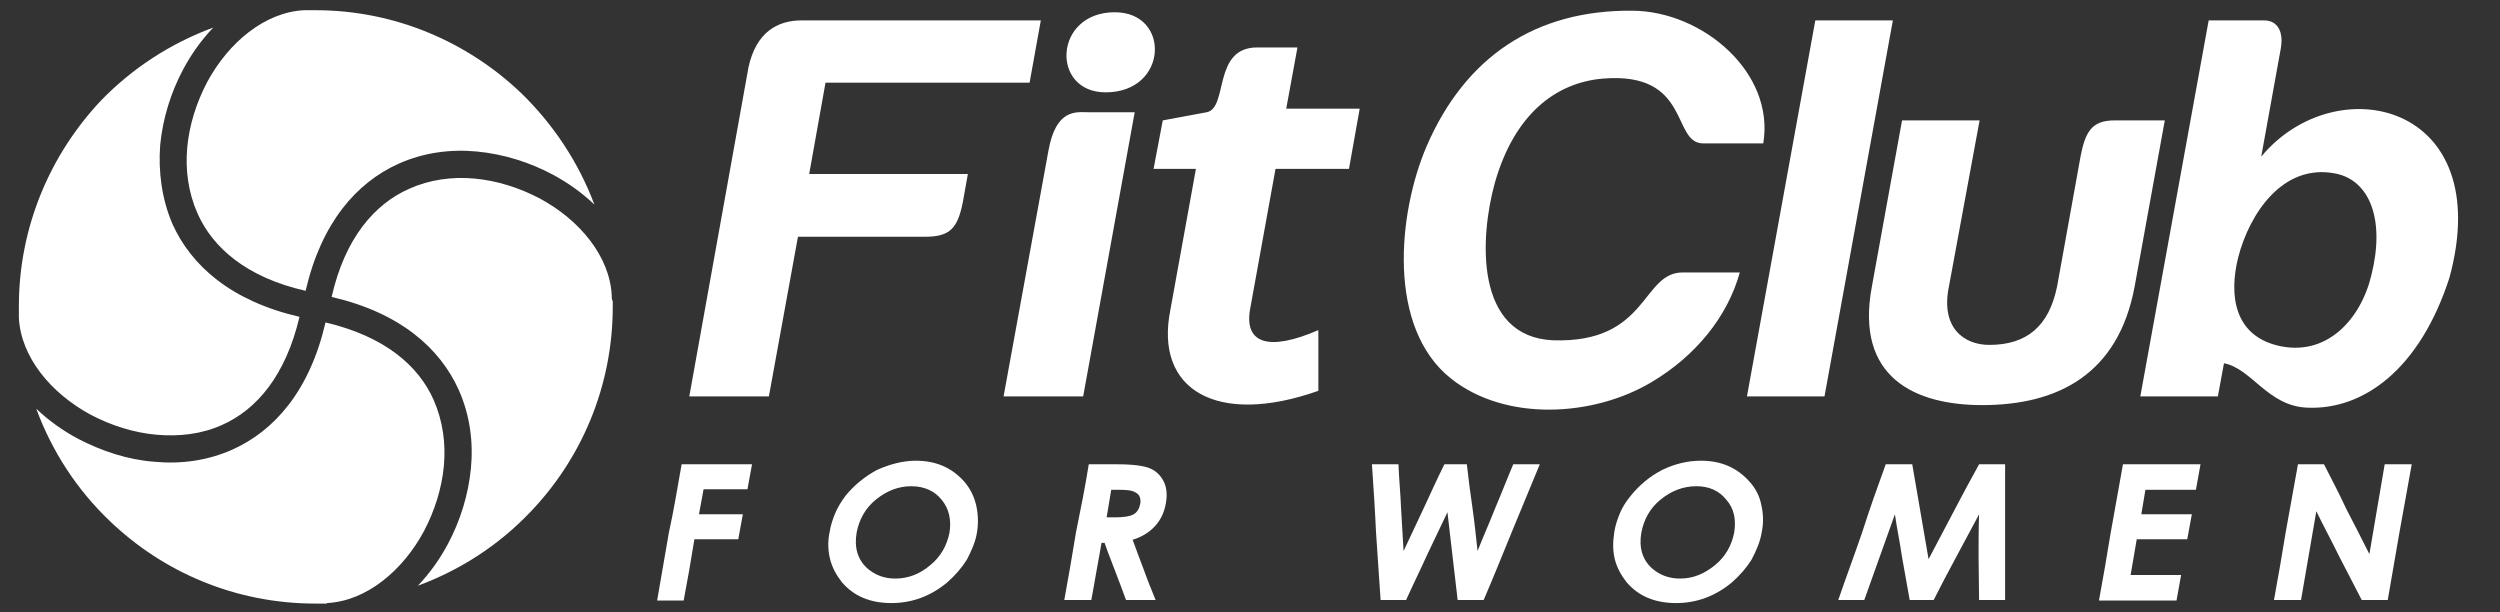
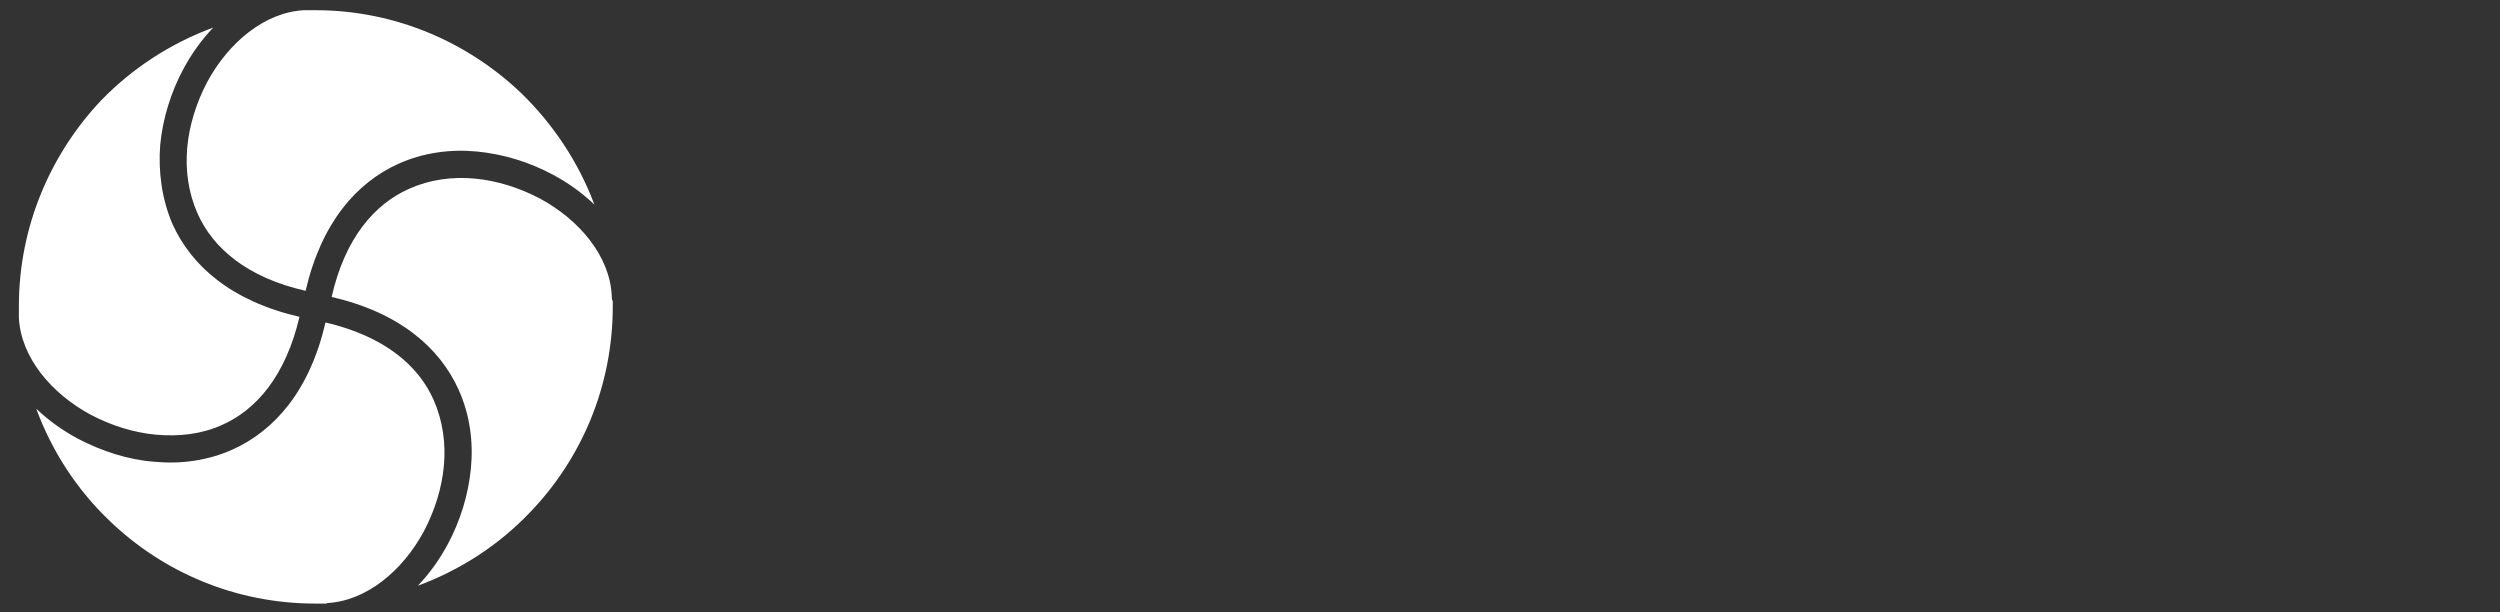
<svg xmlns="http://www.w3.org/2000/svg" id="Layer_1" x="0px" y="0px" viewBox="0 0 490 120" style="enable-background:new 0 0 490 120;" xml:space="preserve">
  <rect x="0" y="0" width="490" height="120" fill="#333333" stroke="none" />
  <style type="text/css"> .st0{fill:#FFFFFF;} .st1{fill-rule:evenodd;clip-rule:evenodd;fill:#FFFFFF;} </style>
  <g>
-     <path class="st0" d="M133.6,91c4.6,0,9.2,0,13.8,0c-0.3,1.6-0.6,3.3-0.9,4.9c-2.9,0-5.7,0-8.6,0c-0.3,1.6-0.6,3.2-0.9,4.9 c2.9,0,5.7,0,8.6,0c-0.3,1.6-0.6,3.3-0.9,4.9c-2.9,0-5.7,0-8.6,0c-0.3,2-0.7,4-1,6c-0.4,2-0.7,4-1.1,6c-1.8,0-3.5,0-5.2,0 c0.8-4.4,1.5-8.9,2.3-13.3C132.1,99.9,132.8,95.4,133.6,91L133.6,91z M179.5,90.3c4,0,7.1,1.4,9.5,4.1c1.2,1.4,1.9,2.9,2.3,4.5 c0.4,1.7,0.5,3.5,0.2,5.4c-0.3,1.9-1.1,3.7-2,5.4c-1,1.6-2.3,3.1-3.9,4.5c-3.3,2.7-6.9,4-10.9,4c-4.2,0-7.4-1.4-9.7-4.1 c-1.1-1.4-1.9-2.9-2.3-4.5c-0.4-1.6-0.5-3.4-0.1-5.3c0.2-1.3,0.6-2.5,1.1-3.7c0.5-1.2,1.2-2.3,2-3.4c1.7-2.1,3.8-3.8,6.2-5.1 C174.4,91,176.9,90.3,179.5,90.3L179.5,90.3z M178.6,95.3c-2.5,0-4.8,0.9-6.9,2.6c-2.1,1.7-3.3,3.9-3.8,6.5c-0.5,2.9,0.2,5.3,2.1,7 c1.5,1.3,3.3,2,5.5,2c2.5,0,4.8-0.9,6.8-2.6c2.1-1.7,3.3-3.9,3.8-6.4c0.4-2.5-0.1-4.7-1.5-6.4C183.2,96.2,181.1,95.3,178.6,95.3 L178.6,95.3z M213.4,91c1.9,0,3.7,0,5.6,0c3.1,0,5.2,0.3,6.4,0.8c1.2,0.5,2.1,1.4,2.7,2.6c0.6,1.2,0.7,2.7,0.4,4.3 c-0.3,1.7-1,3.2-2.1,4.4c-1.1,1.2-2.5,2.1-4.4,2.7c0.7,2,1.5,4,2.2,5.9c0.7,2,1.5,3.9,2.3,5.9c-1.9,0-3.9,0-5.8,0 c-0.7-1.9-1.4-3.8-2.1-5.6c-0.7-1.9-1.5-3.8-2.1-5.6c-0.2,0-0.4,0-0.6,0c-0.3,1.9-0.7,3.8-1,5.6c-0.3,1.9-0.7,3.8-1,5.6 c-1.8,0-3.5,0-5.3,0c0.8-4.4,1.6-8.9,2.3-13.3C211.8,99.9,212.7,95.4,213.4,91L213.4,91z M216.9,101.4c0.6,0,1.1,0,1.7,0 c1.7,0,2.9-0.2,3.6-0.6c0.7-0.4,1.1-1.1,1.3-2.1c0.1-0.6,0-1.1-0.2-1.5c-0.2-0.4-0.7-0.7-1.2-0.9c-0.5-0.2-1.4-0.3-2.8-0.3 c-0.5,0-1,0-1.5,0C217.5,97.8,217.2,99.6,216.9,101.4L216.9,101.4z M268.9,91c1.7,0,3.5,0,5.2,0c0.1,2.8,0.4,5.7,0.5,8.5 c0.2,2.8,0.3,5.7,0.5,8.5c1.3-2.8,2.7-5.7,4-8.5c1.3-2.8,2.6-5.7,4-8.5c1.4,0,2.9,0,4.4,0c0.3,2.8,0.7,5.7,1.1,8.5 c0.4,2.8,0.7,5.7,1,8.5c1.1-2.8,2.4-5.7,3.5-8.5c1.2-2.8,2.3-5.7,3.5-8.5c1.8,0,3.5,0,5.2,0c-1.8,4.4-3.7,8.9-5.5,13.3 c-1.8,4.4-3.6,8.9-5.5,13.3c-1.7,0-3.4,0-5.1,0c-0.3-2.9-0.7-5.7-1-8.6c-0.3-2.9-0.7-5.7-1-8.6c-1.4,2.9-2.7,5.7-4.1,8.6 c-1.3,2.9-2.7,5.7-4,8.6c-1.7,0-3.3,0-5,0c-0.3-4.4-0.6-8.9-0.9-13.3C269.5,99.9,269.2,95.4,268.9,91L268.9,91z M333.4,90.3 c4,0,7.1,1.4,9.5,4.1c1.2,1.3,2,2.9,2.3,4.5c0.4,1.7,0.5,3.5,0.1,5.4c-0.3,1.9-1.1,3.7-2,5.4c-1,1.6-2.3,3.1-3.9,4.5 c-3.3,2.7-6.9,4-10.9,4c-4.2,0-7.4-1.4-9.7-4.1c-1.1-1.4-1.9-2.9-2.3-4.5c-0.4-1.6-0.4-3.4-0.1-5.3c0.2-1.3,0.6-2.5,1.1-3.7 c0.5-1.2,1.2-2.3,2.1-3.4c1.7-2.1,3.7-3.8,6.2-5.1C328.3,90.9,330.8,90.3,333.4,90.3L333.4,90.3z M332.5,95.3c-2.6,0-4.9,0.9-7,2.6 c-2.1,1.7-3.3,3.9-3.8,6.5c-0.5,2.9,0.2,5.3,2.1,7c1.5,1.3,3.3,2,5.5,2c2.5,0,4.7-0.9,6.8-2.6c2.1-1.7,3.3-3.9,3.8-6.4 c0.4-2.5,0-4.7-1.5-6.4C337,96.2,335,95.3,332.5,95.3L332.5,95.3z M369.6,91c1.7,0,3.4,0,5.2,0c0.5,3.1,1.1,6.2,1.6,9.3 c0.5,3.1,1.1,6.2,1.6,9.3c1.6-3.1,3.3-6.2,4.9-9.3c1.6-3.1,3.3-6.2,5-9.3c1.7,0,3.4,0,5.1,0c0,4.4,0,8.9,0,13.3c0,4.4,0,8.9,0,13.3 c-1.8,0-3.4,0-5.1,0c0-2.8-0.1-5.6-0.1-8.4c0-2.8,0-5.6,0.1-8.4c-1.5,2.8-3,5.6-4.5,8.4c-1.5,2.8-3,5.6-4.4,8.4c-1.6,0-3.1,0-4.7,0 c-0.5-2.8-1-5.6-1.5-8.4c-0.4-2.8-1-5.6-1.4-8.4c-1,2.8-2,5.6-3,8.4c-1,2.8-2,5.6-3,8.4c-1.7,0-3.4,0-5.1,0 c1.5-4.4,3.2-8.9,4.7-13.3C366.4,99.9,368,95.4,369.6,91L369.6,91z M416.1,91c5,0,10.1,0,15.2,0c-0.3,1.7-0.6,3.3-0.9,5 c-3.3,0-6.6,0-9.9,0c-0.3,1.6-0.5,3.2-0.8,4.8c3.3,0,6.6,0,9.9,0c-0.3,1.6-0.6,3.3-0.9,4.9c-3.3,0-6.6,0-9.9,0 c-0.2,1.2-0.4,2.3-0.6,3.5c-0.2,1.2-0.4,2.3-0.6,3.5c3.3,0,6.6,0,9.9,0c-0.3,1.7-0.6,3.3-0.9,5c-5.1,0-10.2,0-15.2,0 c0.8-4.4,1.6-8.9,2.3-13.3C414.5,99.9,415.3,95.4,416.1,91L416.1,91z M450.4,91c1.7,0,3.4,0,5.1,0c1.5,2.9,3,5.8,4.4,8.8 c1.5,2.9,3,5.8,4.5,8.8c0.5-2.9,1-5.8,1.5-8.8c0.5-2.9,1-5.8,1.5-8.8c1.8,0,3.5,0,5.3,0c-0.8,4.4-1.6,8.9-2.4,13.3 c-0.8,4.4-1.5,8.9-2.3,13.3c-1.7,0-3.4,0-5.1,0c-1.5-2.9-3-5.8-4.5-8.7c-1.4-2.9-3-5.8-4.4-8.7c-0.5,2.9-1,5.8-1.5,8.7 c-0.5,2.9-1,5.8-1.5,8.7c-1.8,0-3.5,0-5.3,0c0.8-4.4,1.6-8.9,2.3-13.3C448.8,99.9,449.6,95.4,450.4,91L450.4,91z" />
    <path class="st0" d="M43.5,83.3c6.8-3,12.5-9.7,15.2-21.2c-13.4-3.1-21.2-10-24.9-18.2C31.7,39,31,33.6,31.4,28.4 c0.5-5.2,2.1-10.3,4.5-14.8c1.6-3,3.6-5.8,5.9-8.2c-8.4,3.1-15.9,8-22,14.3C9.9,30.2,3.7,44.4,3.7,60l0,1.1c0,0.3,0,0.7,0,1.1 l0,0.1c0.4,7.7,6.3,14.8,14.1,19c4,2.1,8.4,3.5,12.8,3.9C35.1,85.6,39.5,85.1,43.5,83.3L43.5,83.3z M64.1,118.2 c7.7-0.4,14.8-6.3,19-14.1c2.1-4,3.5-8.4,3.9-12.8c0.4-4.4-0.2-8.8-2-12.9c-3-6.8-9.7-12.5-21.2-15.2c-3.1,13.4-10,21.2-18.2,24.9 c-4.9,2.2-10.2,2.9-15.4,2.4C25,90.1,19.9,88.4,15.3,86c-3-1.6-5.8-3.6-8.2-5.9c3.1,8.4,8,15.9,14.4,22 c10.4,10,24.6,16.2,40.3,16.2l1.1,0c0.3,0,0.7,0,1.1,0L64.1,118.2L64.1,118.2z M119.9,58l0-0.1c-0.4-7.7-6.3-14.8-14.1-19 c-4-2.1-8.4-3.5-12.8-3.9c-4.4-0.4-8.8,0.2-12.8,2c-6.8,3-12.6,9.7-15.2,21.2c13.4,3.1,21.2,10,24.9,18.2 c2.2,4.9,2.9,10.2,2.4,15.4c-0.5,5.2-2.1,10.3-4.5,14.8c-1.6,3-3.6,5.8-5.9,8.2c8.4-3.1,15.9-8,22-14.4 c10-10.4,16.2-24.6,16.2-40.3l0-1.1C119.9,58.8,119.9,58.4,119.9,58L119.9,58z M102.1,18.2C91.6,8.2,77.4,2,61.8,2l-1,0 c-0.3,0-0.6,0-1,0l-0.2,0c-7.7,0.4-14.8,6.3-19,14.1c-2.1,4-3.5,8.4-3.9,12.8c-0.4,4.4,0.2,8.8,2,12.9c3,6.8,9.7,12.6,21.2,15.2 c3.1-13.4,10-21.2,18.2-24.9c4.9-2.2,10.2-2.9,15.4-2.4c5.2,0.5,10.3,2.1,14.8,4.5c3,1.6,5.8,3.6,8.2,5.9 C113.4,31.8,108.4,24.3,102.1,18.2L102.1,18.2z" />
-     <path class="st1" d="M135.1,77.7h15.6l5.7-31.3h25c4.9,0,6.3-1.8,7.3-6.7l1-5.6h-31.1l3.2-17.9h40L204,4h-40h-2h-4.9 c-4.7,0-8.9,2.3-10.4,9.2L135.1,77.7L135.1,77.7z M227.9,23.6l8.6-1.6c4.3-0.8,1.1-12.7,9.9-12.7c2.6,0,5.3,0,7.9,0l-2.2,12h14.4 l-2.1,11.8H250l-5,27.6c-1.1,6.5,3.5,8.3,13.4,4c0,4,0,7.9,0,11.9c-19.8,7-32.2-0.1-29-15.9l5-27.6h-8.3L227.9,23.6L227.9,23.6z M218.5,2.4c11,0,10.5,15.7-1.8,15.7C205.9,18.1,206.5,2.4,218.5,2.4L218.5,2.4z M196.7,77.7h15.6L222.4,22c-3,0-6.1,0-9.1,0 c-2.3,0-6.3-0.8-7.8,7.5L196.7,77.7L196.7,77.7z M342.4,77.7h15.2L371,4h-15.2L342.4,77.7L342.4,77.7z M382,56.1 c-1.7,8.1,2.9,11.5,7.9,11.5c7.3,0,11.7-3.6,13.3-11.5l4.6-25.5c0.9-4.6,2.1-7,6.6-7c3.3,0,6.6,0,9.9,0l-5.9,32.5 c-3.2,17.3-15.1,23.3-29.9,23.3c-13,0-25-5.3-21.6-23.3l5.9-32.5h15.2L382,56.1L382,56.1z M419.5,77.7h15.2l1.2-6.5 c5.4,1,8.6,8.4,16.3,8.7c11,0.5,22.1-7.5,27.9-25.5c9.3-34.3-22.3-41.3-36.9-23.7L447,9.7c0.7-3.6-0.7-5.7-3.2-5.7h-10.9 L419.5,77.7L419.5,77.7z M446.3,67.7c-8.3-2.1-9.5-9.7-7.6-17.3c2.2-8.5,8.7-18.4,19-16.4c6.8,1.3,9.8,9.1,7.1,19.9 C462.7,62.7,455.9,70.1,446.3,67.7L446.3,67.7z M345.6,28.1c2.3-13.9-11.9-25.9-25.6-26c-19-0.2-32.8,9-40.4,26.6 c-5.6,13.1-7.8,35.5,4.8,45.5c10.7,8.5,27.9,7.5,39.3,0.7c8.6-5.1,14.9-12.8,17.3-21.5c-4.1,0-7.1,0-11.2,0 c-8.1,0-6.7,13.9-25.4,13.3C289,66,290,46.6,293,35.8c3.8-13.3,11.8-19.6,21.2-20.4c17.3-1.4,13.4,12.7,19.6,12.7 C337.6,28.1,341.9,28.1,345.6,28.1L345.6,28.1z" />
  </g>
</svg>